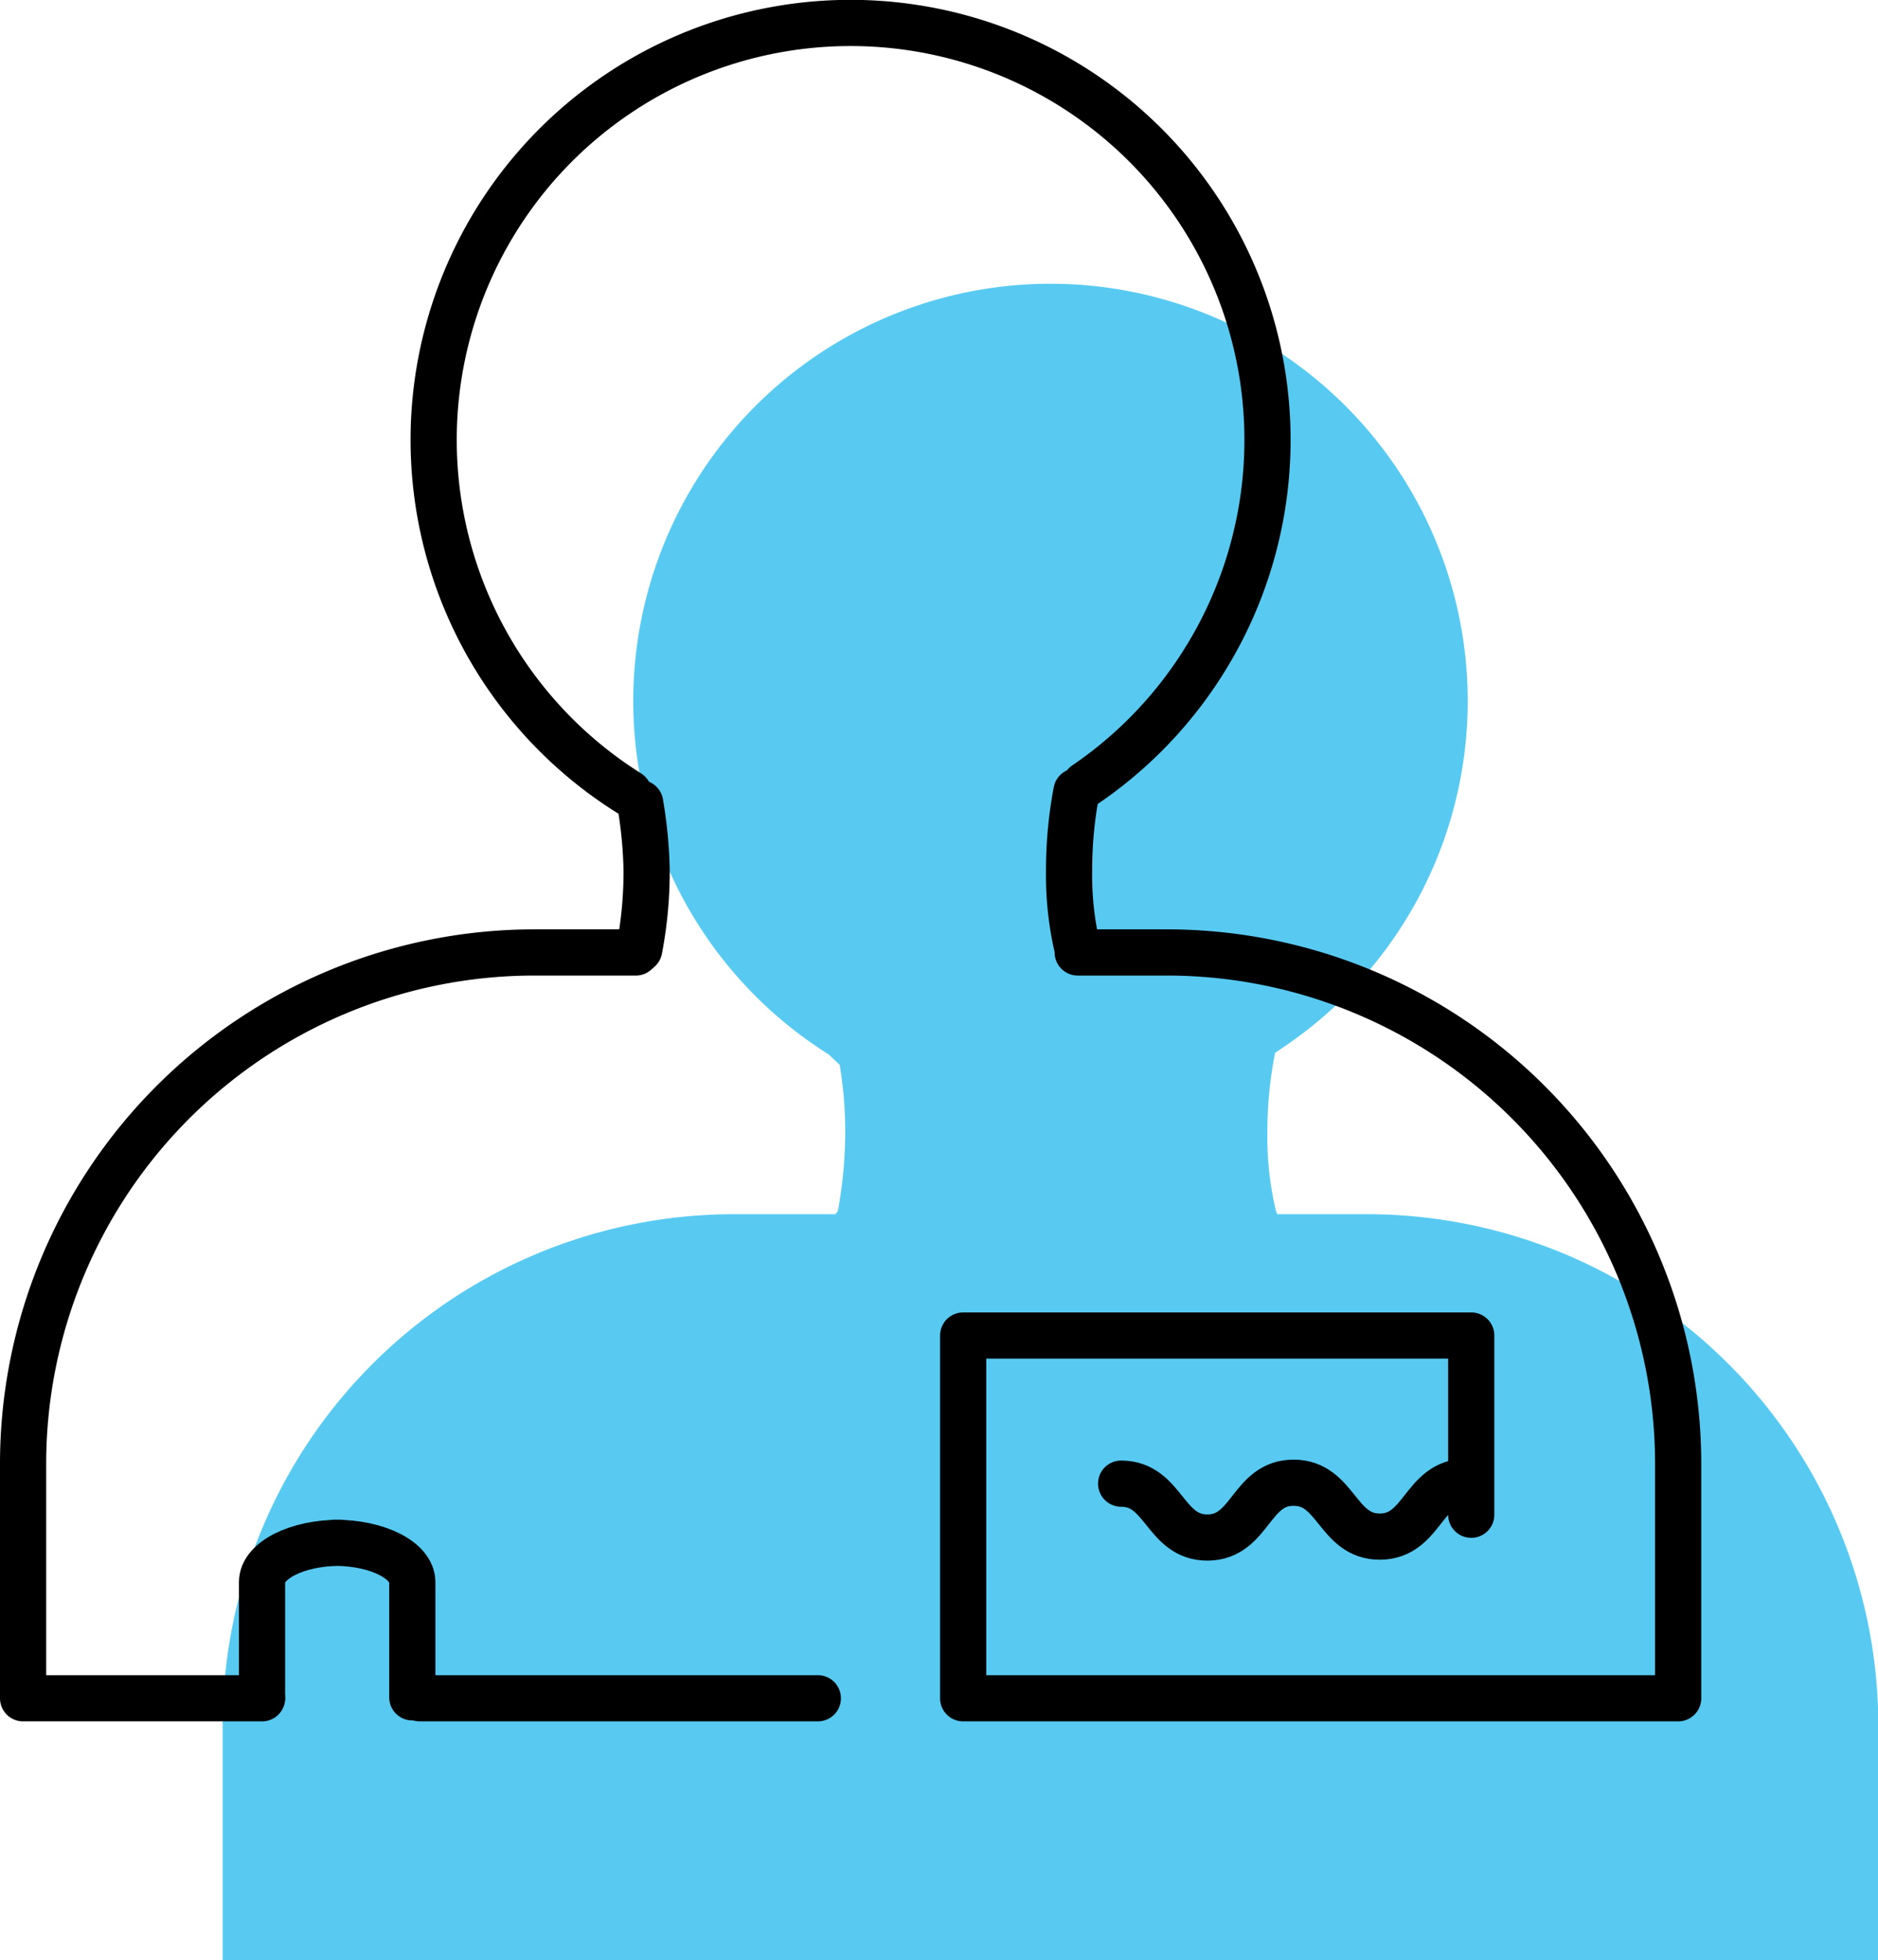
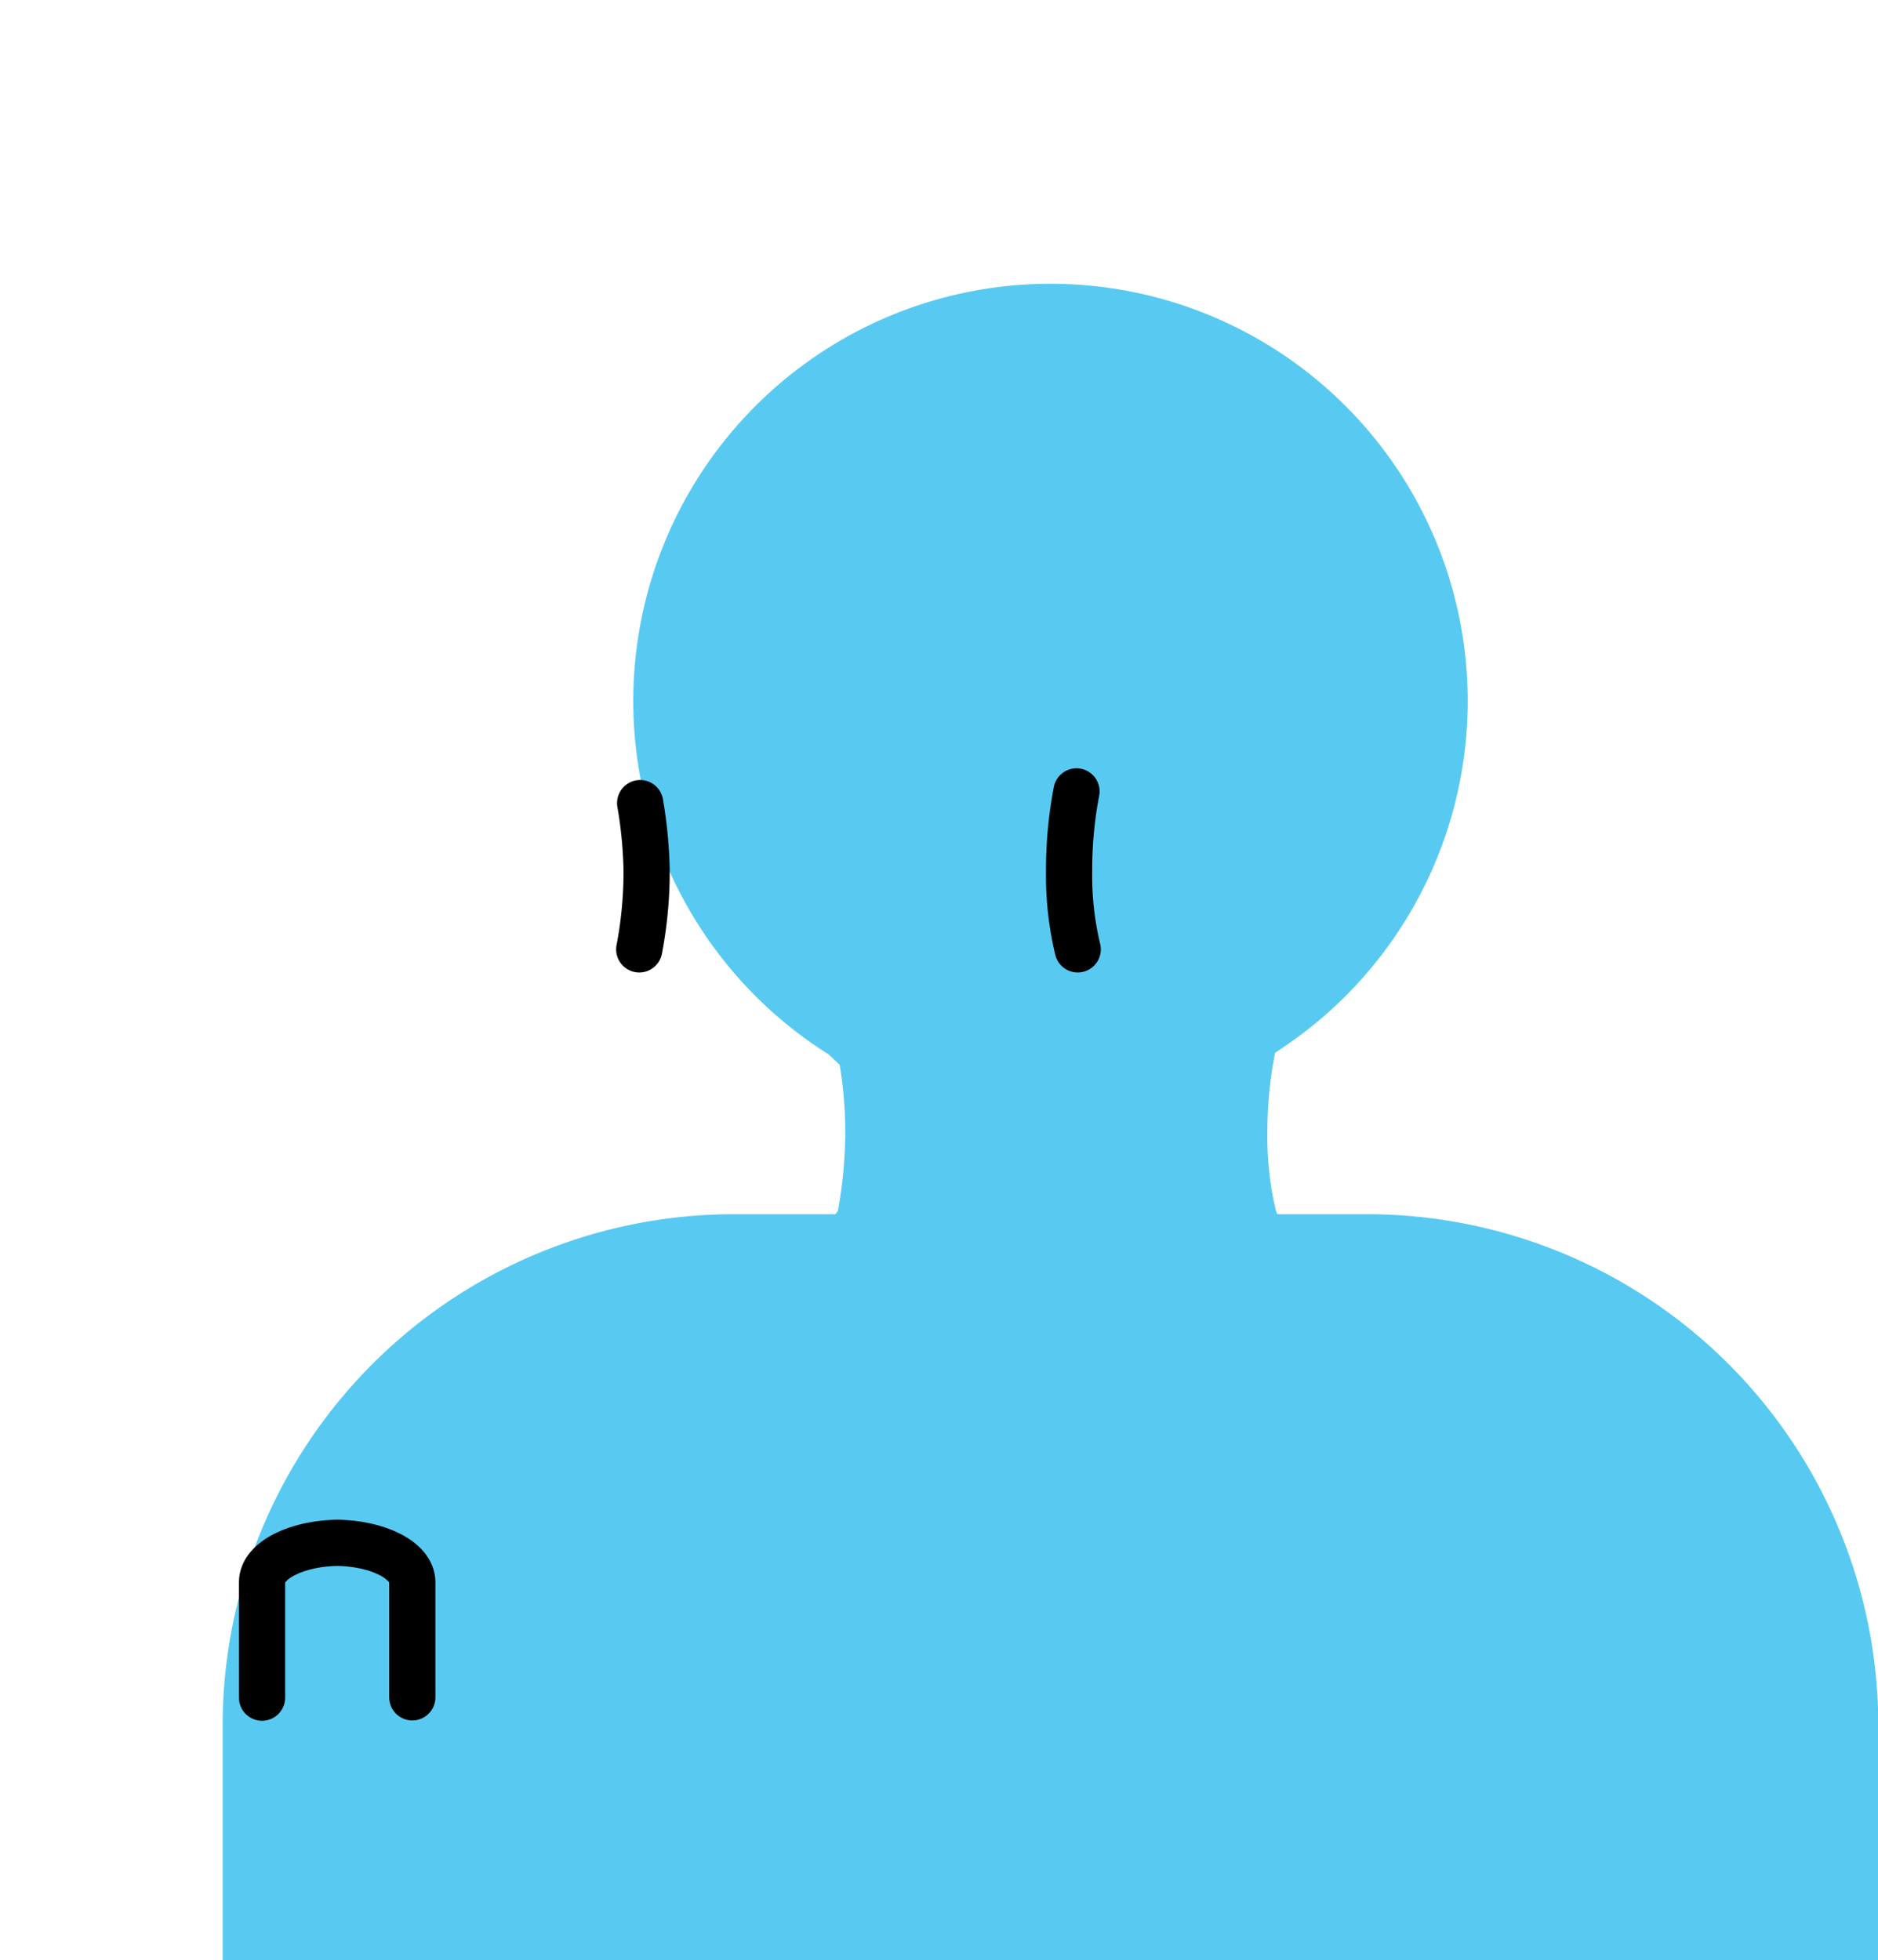
<svg xmlns="http://www.w3.org/2000/svg" viewBox="0 0 60.99 63.65">
  <defs>
    <style>.cls-1{fill:#58caf2;}.cls-2{fill:none;stroke:#000;stroke-linecap:round;stroke-linejoin:round;stroke-width:1.5px;}</style>
  </defs>
  <title>employer branding</title>
  <g id="Ebene_2" data-name="Ebene 2">
    <g id="Warstwa_3" data-name="Warstwa 3">
      <path class="cls-1" d="M41.44,39.33a10.31,10.31,0,0,1-.28-2.56,13,13,0,0,1,.25-2.58l.31-.21a13.55,13.55,0,1,0-14.81.26l.36.34a13.3,13.3,0,0,1,.18,2.19,14.34,14.34,0,0,1-.24,2.56l-.08.1H23.8A16.61,16.61,0,0,0,7.23,56v7.66H61V56A16.61,16.61,0,0,0,44.42,39.43H41.48Z" />
    </g>
    <g id="Warstwa_1" data-name="Warstwa 1">
-       <path class="cls-2" d="M36.41,48.18c1.4,0,1.41,1.76,2.81,1.75s1.39-1.78,2.79-1.78,1.41,1.76,2.81,1.75,1.39-1.78,2.8-1.78" />
      <path class="cls-2" d="M8.51,55.13V51.38c0-.71,1.14-1.28,2.53-1.28h-.17c1.39,0,2.52.57,2.52,1.28v3.74" />
-       <line class="cls-2" x1="13.63" y1="55.15" x2="26.56" y2="55.15" />
-       <path class="cls-2" d="M20.65,30.93H17.31A16.61,16.61,0,0,0,.75,47.49v7.66H8.51" />
-       <path class="cls-2" d="M20.42,25.75a13.54,13.54,0,1,1,14.82-.27" />
      <path class="cls-2" d="M35,30.83a10.31,10.31,0,0,1-.28-2.56,13.57,13.57,0,0,1,.24-2.57" />
      <path class="cls-2" d="M20.79,26.08A14.48,14.48,0,0,1,21,28.27a13.47,13.47,0,0,1-.24,2.56" />
-       <path class="cls-2" d="M47.78,49.19V43.37H31.28V55.15H54.5V47.49A16.61,16.61,0,0,0,37.94,30.93H35" />
    </g>
  </g>
</svg>